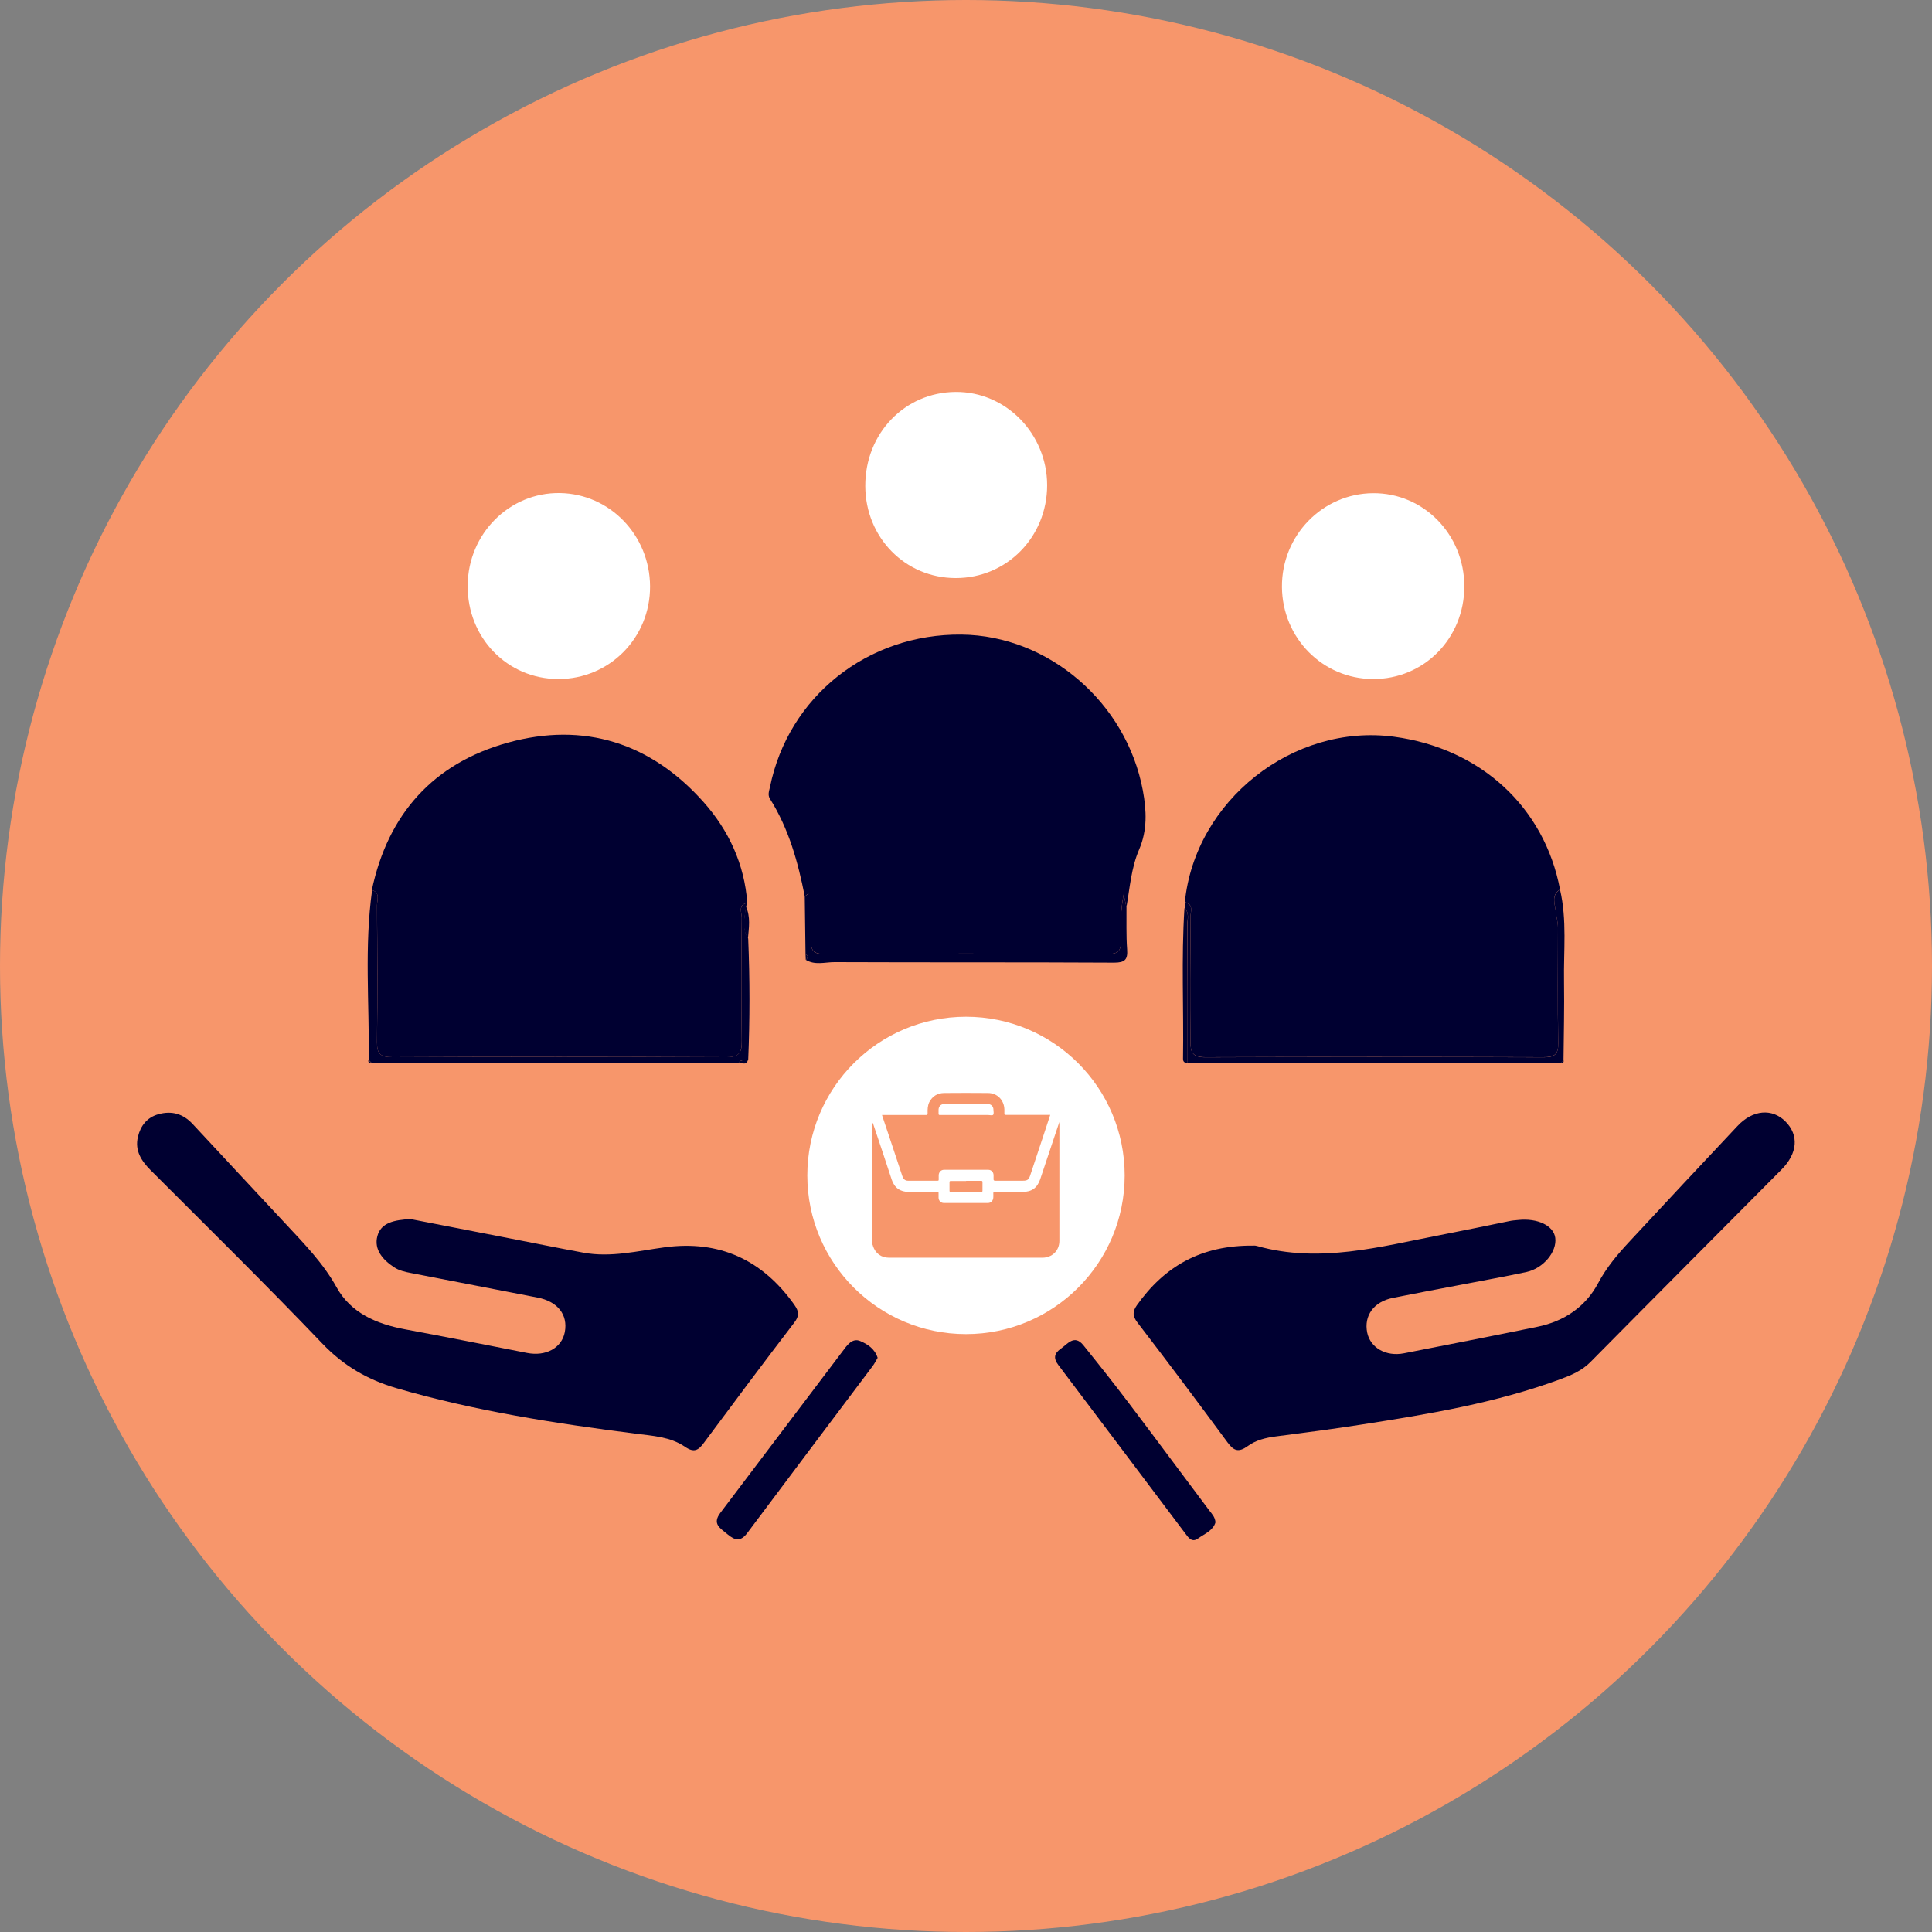
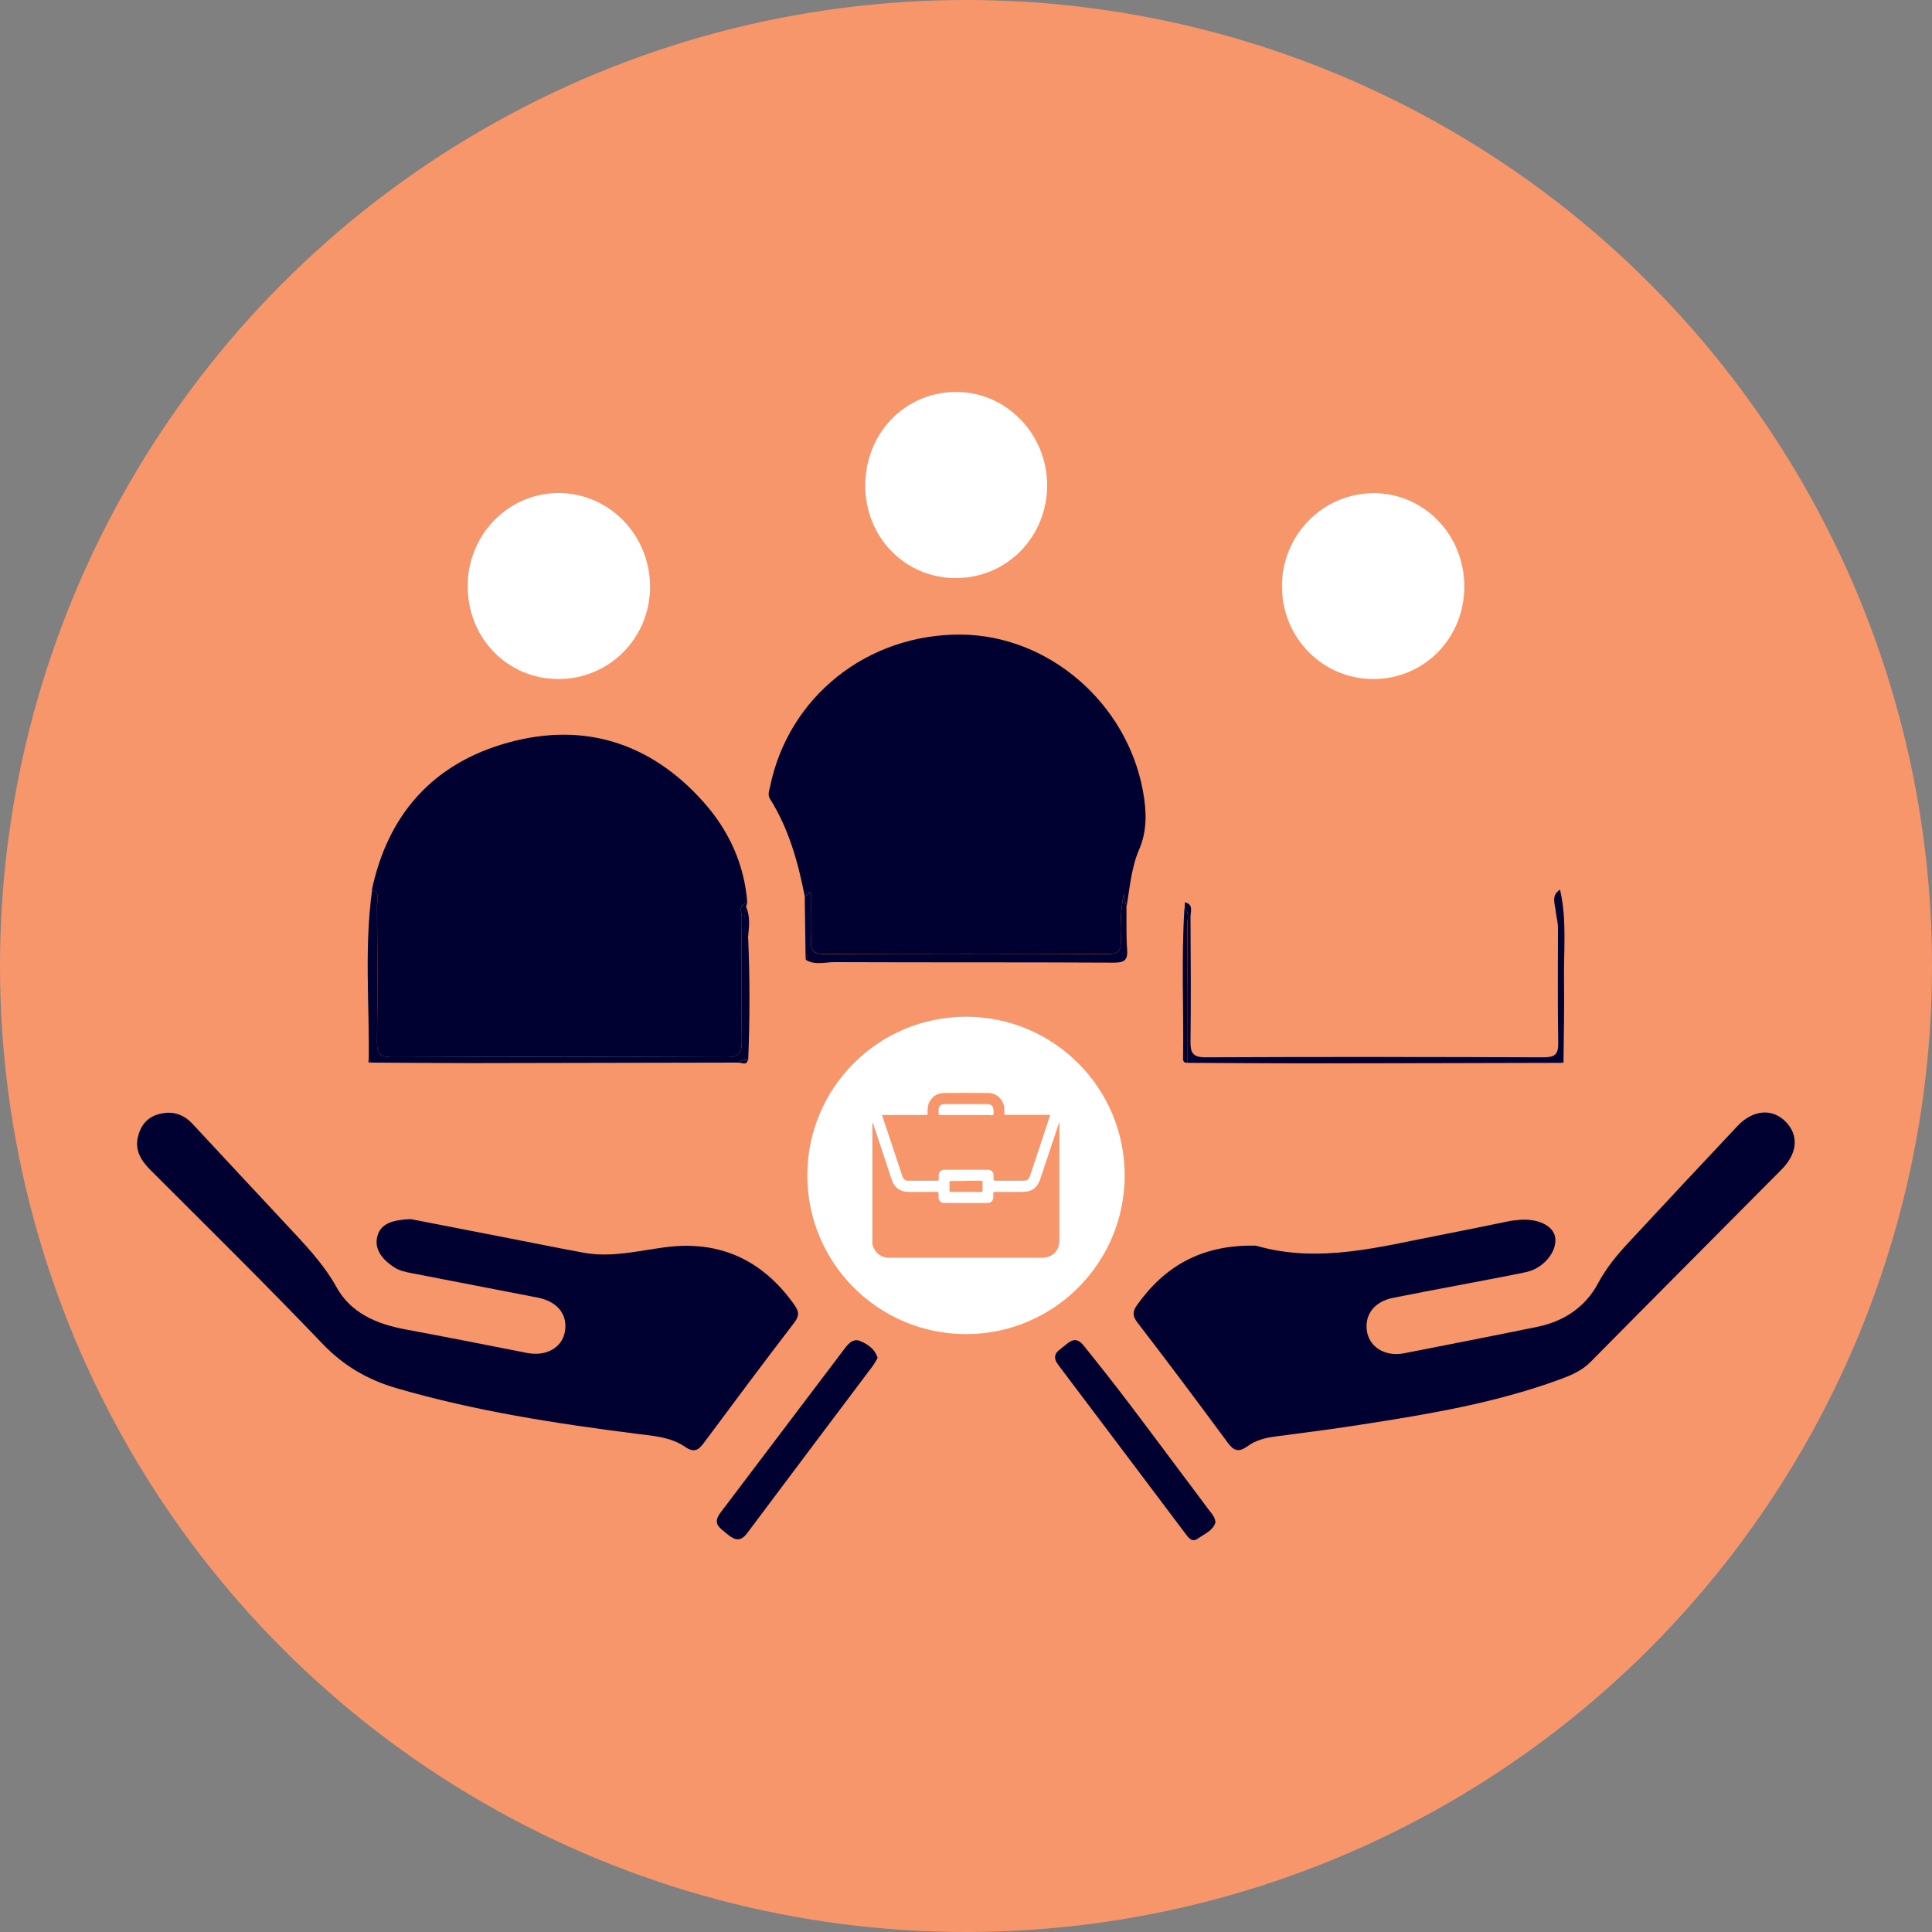
<svg xmlns="http://www.w3.org/2000/svg" id="Capa_1" data-name="Capa 1" viewBox="0 0 150 150">
  <rect x="0" y="0" width="150" height="150" fill="#808080" stroke="none" />
  <defs>
    <style>      .cls-1 {        fill: #000031;      }      .cls-2 {        fill: #f7966b;      }      .cls-3 {        fill: #fff;      }    </style>
  </defs>
  <circle class="cls-2" cx="75" cy="75" r="75" />
  <g>
-     <path class="cls-1" d="M91.99,70.05c.79-7.88,8.4-13.9,16.24-12.85,6.72.9,11.68,5.47,12.89,11.86-.72.44-.39,1.13-.33,1.7.04.42.17.83.17,1.27,0,2.98-.04,5.96.02,8.94.02.91-.3,1.11-1.15,1.11-8.75-.03-17.49-.03-26.24,0-.99,0-1.17-.35-1.16-1.23.04-3.22.03-6.43,0-9.65,0-.41.27-.99-.44-1.16Z" />
    <path class="cls-1" d="M28.87,69.1c1.25-5.91,4.79-9.84,10.56-11.44,5.92-1.64,11.11.02,15.2,4.62,1.95,2.19,3.17,4.82,3.39,7.82-.75.15-.43.75-.43,1.15-.03,3.18-.05,6.36,0,9.54.01.93-.18,1.3-1.21,1.29-8.64-.04-17.27-.04-25.91,0-.93,0-1.21-.25-1.2-1.19.05-3.53.03-7.07,0-10.6,0-.41.28-.98-.4-1.19Z" />
    <path class="cls-1" d="M62.48,69.59c-.52-2.66-1.24-5.25-2.7-7.57-.19-.3-.07-.6,0-.91,1.42-7.02,7.58-11.92,14.88-11.84,6.77.08,12.8,5.29,14.07,12.1.29,1.57.36,3.08-.29,4.59-.61,1.42-.72,2.96-.98,4.46-.07-.33-.15-.66-.22-.98-.23,1.19-.26,2.38-.22,3.57.03.72-.14,1.06-.96,1.05-7.37-.03-14.75-.03-22.12,0-.81,0-1-.32-.97-1.05.04-1.1,0-2.2.02-3.29.01-.8-.32-.19-.51-.14Z" />
    <path class="cls-1" d="M31.88,94.65c2.21.43,4.7.91,7.2,1.4,2.08.4,4.15.83,6.23,1.21,2.13.39,4.21-.14,6.3-.42,4.25-.57,7.58.97,10.06,4.46.37.53.41.86-.02,1.41-2.36,3.08-4.68,6.19-6.99,9.3-.43.59-.77.81-1.49.31-1.13-.77-2.5-.84-3.82-1.01-6.26-.8-12.48-1.76-18.56-3.53-2.23-.65-4.1-1.73-5.74-3.44-4.37-4.57-8.87-9-13.34-13.47-.73-.73-1.26-1.53-1-2.61.2-.85.7-1.5,1.58-1.75,1.03-.29,1.92-.05,2.67.76,2.4,2.59,4.82,5.17,7.22,7.75,1.43,1.54,2.9,3.03,3.95,4.92,1.11,2.01,3.12,2.86,5.33,3.27,3.16.59,6.3,1.21,9.45,1.83,1.47.29,2.7-.38,2.94-1.61.26-1.35-.55-2.39-2.13-2.69-3.27-.64-6.53-1.27-9.8-1.9-.47-.09-.93-.19-1.32-.45-.87-.57-1.58-1.37-1.3-2.42.27-1.03,1.29-1.26,2.58-1.32Z" />
    <path class="cls-1" d="M97.36,96.72c-.15,0,.05-.04.24.02,4.86,1.37,9.55.05,14.27-.86,1.77-.34,3.53-.71,5.3-1.07.23-.05.47-.07.7-.09,1.51-.16,2.76.44,2.88,1.39.14,1.07-.91,2.36-2.24,2.65-1.72.37-3.46.67-5.19,1.01-1.73.33-3.46.65-5.19,1-1.48.3-2.25,1.39-1.98,2.7.25,1.18,1.46,1.87,2.85,1.6,3.46-.68,6.92-1.35,10.37-2.06,2.06-.42,3.73-1.54,4.71-3.39.64-1.2,1.48-2.2,2.38-3.17,2.8-3.02,5.62-6.03,8.44-9.03,1.18-1.26,2.69-1.39,3.72-.35,1.06,1.06.95,2.47-.3,3.73-4.95,4.99-9.91,9.96-14.85,14.96-.67.67-1.48,1.01-2.32,1.32-4.99,1.84-10.2,2.71-15.43,3.52-2.21.35-4.42.63-6.64.92-.79.1-1.58.29-2.2.75-.72.52-1.09.38-1.58-.29-2.3-3.12-4.63-6.23-6.99-9.3-.38-.5-.39-.84-.05-1.33,2.14-3.02,4.98-4.69,9.09-4.64Z" />
    <path class="cls-3" d="M36.31,45.45c.03-4.01,3.24-7.23,7.16-7.17,3.87.06,6.98,3.27,7,7.24.02,4-3.16,7.21-7.13,7.2-3.96-.01-7.06-3.21-7.03-7.26Z" />
    <path class="cls-3" d="M113.69,45.52c0,4.04-3.13,7.22-7.1,7.2-3.91-.02-7.03-3.19-7.06-7.15-.03-3.99,3.14-7.25,7.07-7.28,3.92-.03,7.09,3.2,7.09,7.24Z" />
    <path class="cls-3" d="M67.18,37.73c-.01-4.08,3.06-7.27,7.01-7.3,3.9-.03,7.1,3.23,7.11,7.24,0,4.02-3.14,7.22-7.1,7.21-3.92,0-7.01-3.15-7.02-7.15Z" />
    <path class="cls-1" d="M68.14,105.42c-.12.21-.24.45-.4.66-3.24,4.31-6.49,8.62-9.72,12.94-.52.7-.97.58-1.55.09-.54-.46-1.21-.78-.53-1.67,3.17-4.17,6.31-8.36,9.48-12.53.33-.44.74-1.06,1.37-.79.54.23,1.12.58,1.35,1.3Z" />
    <path class="cls-1" d="M94.37,118.19c-.18.64-.84.89-1.36,1.26-.46.33-.73-.05-.96-.36-3.3-4.37-6.58-8.75-9.88-13.11-.41-.54-.31-.92.2-1.27.53-.38,1.05-1.12,1.74-.27,1.2,1.49,2.39,2.99,3.54,4.51,2.1,2.77,4.17,5.57,6.26,8.35.19.25.42.47.46.89Z" />
    <path class="cls-1" d="M28.87,69.1c.68.21.4.78.4,1.19.02,3.53.04,7.07,0,10.6-.01.94.27,1.19,1.2,1.19,8.64-.03,17.27-.04,25.91,0,1.03,0,1.23-.37,1.21-1.29-.05-3.18-.03-6.36,0-9.54,0-.39-.31-1,.43-1.15-.03.09-.06.17-.09.26-.1.85-.35,1.7.16,2.51.13,3.14.13,6.28,0,9.42-.26.01-.55-.05-.74.21-6.93.01-13.85.03-20.78.04-2.58,0-5.16-.03-7.74-.04-.07-.07-.14-.14-.2-.2.05-4.4-.35-8.81.26-13.2Z" />
    <path class="cls-1" d="M91.99,70.05c.71.17.43.75.44,1.16.02,3.22.04,6.43,0,9.65-.01.87.17,1.23,1.16,1.23,8.75-.04,17.49-.03,26.24,0,.85,0,1.17-.2,1.15-1.11-.05-2.98-.02-5.96-.02-8.94,0-.44-.13-.85-.17-1.27-.06-.57-.38-1.26.33-1.7.55,2.36.27,4.76.31,7.14.03,2.04-.02,4.07-.04,6.11-.07.07-.13.14-.2.2-6.52.01-13.03.04-19.55.04-3.14,0-6.28-.03-9.42-.04,0-3.59,0-7.18-.02-10.77,0-.41.15-.87-.22-1.22,0-.16.01-.31.02-.47Z" />
    <path class="cls-1" d="M62.48,69.59c.19-.05.52-.66.51.14-.02,1.1.03,2.2-.02,3.29-.03.73.16,1.05.97,1.05,7.37-.03,14.75-.03,22.12,0,.82,0,.99-.34.96-1.05-.04-1.19-.01-2.38.22-3.57.07.33.15.66.22.98.01,1.09-.03,2.19.05,3.28.06.81-.19,1.03-1.01,1.03-7.24-.04-14.48-.01-21.71-.04-.74,0-1.52.26-2.23-.18.2-.16.19-.32-.02-.46-.02-1.49-.04-2.98-.06-4.47Z" />
    <path class="cls-1" d="M91.97,70.52c.38.35.22.81.22,1.22.02,3.59.02,7.18.02,10.77-.24.03-.36-.07-.36-.31.06-3.89-.14-7.79.11-11.68Z" />
    <path class="cls-1" d="M58.07,72.88c-.51-.81-.26-1.67-.16-2.51.38.82.23,1.67.16,2.51Z" />
    <path class="cls-1" d="M57.33,82.51c.2-.25.48-.2.74-.21-.14.47-.48.18-.74.21Z" />
    <path class="cls-1" d="M62.54,74.06c.21.14.22.3.02.46,0-.15-.02-.31-.02-.46Z" />
    <path class="cls-1" d="M28.61,82.3c.07.07.14.14.2.2-.17.04-.24-.03-.2-.2Z" />
    <path class="cls-1" d="M121.19,82.51c.07-.07.13-.14.2-.2.04.17-.03.24-.2.2Z" />
  </g>
  <g>
    <circle class="cls-3" cx="75" cy="91.26" r="12.32" />
    <g>
      <path class="cls-2" d="M67.73,96.62v-9.42c.09,0,.07.07.08.11.48,1.42.95,2.84,1.42,4.27.21.64.66.96,1.33.96.73,0,1.47,0,2.2,0,.08,0,.12.01.11.11,0,.11,0,.22,0,.33,0,.24.18.42.41.42,1.14,0,2.28,0,3.42,0,.24,0,.41-.18.42-.43,0-.1.01-.2,0-.3-.01-.11.03-.13.13-.13.71,0,1.43,0,2.14,0,.71,0,1.14-.31,1.37-.98.41-1.22.81-2.43,1.22-3.65.09-.26.17-.51.27-.8,0,.06,0,.07,0,.08,0,3.05,0,6.1,0,9.15,0,.76-.56,1.31-1.33,1.31-3.96,0-7.92,0-11.88,0-.63,0-1.08-.34-1.27-.93-.01-.03,0-.08-.05-.09Z" />
      <path class="cls-2" d="M68.47,86.57h.16c1.08,0,2.17,0,3.25,0,.11,0,.14-.02.14-.14-.01-.29,0-.59.13-.86.24-.46.63-.7,1.14-.71,1.14-.01,2.27-.01,3.41,0,.73,0,1.26.55,1.28,1.28,0,.1,0,.2,0,.3-.01.1.03.12.13.12,1.09,0,2.18,0,3.26,0h.17c-.18.54-.35,1.06-.52,1.58-.35,1.04-.69,2.08-1.04,3.13-.11.32-.22.4-.56.4-.71,0-1.43,0-2.14,0-.11,0-.15-.03-.14-.14,0-.1,0-.2,0-.3-.01-.24-.18-.41-.42-.41-1.14,0-2.28,0-3.42,0-.24,0-.41.18-.42.42,0,.12,0,.24,0,.35,0,.06-.02.08-.08.08-.77,0-1.54,0-2.31,0-.23,0-.36-.14-.43-.35-.33-.98-.66-1.97-.98-2.95-.19-.58-.38-1.15-.58-1.73,0-.02-.01-.04-.02-.08ZM75,86.57c.58,0,1.15,0,1.73,0,.13,0,.31.06.38-.02.07-.09.02-.26.02-.4,0-.24-.18-.43-.42-.43-1.14,0-2.28,0-3.42,0-.24,0-.41.18-.42.43,0,.1,0,.21,0,.31,0,.1.03.11.12.11.67,0,1.34,0,2.01,0Z" />
      <path class="cls-2" d="M75.01,91.68c.39,0,.78,0,1.16,0,.09,0,.11.02.11.11,0,.22,0,.44,0,.65,0,.07-.02.1-.09.1-.79,0-1.58,0-2.37,0-.07,0-.1-.02-.1-.09,0-.22,0-.44,0-.65,0-.09.02-.11.11-.11.39,0,.79,0,1.18,0Z" />
    </g>
  </g>
</svg>